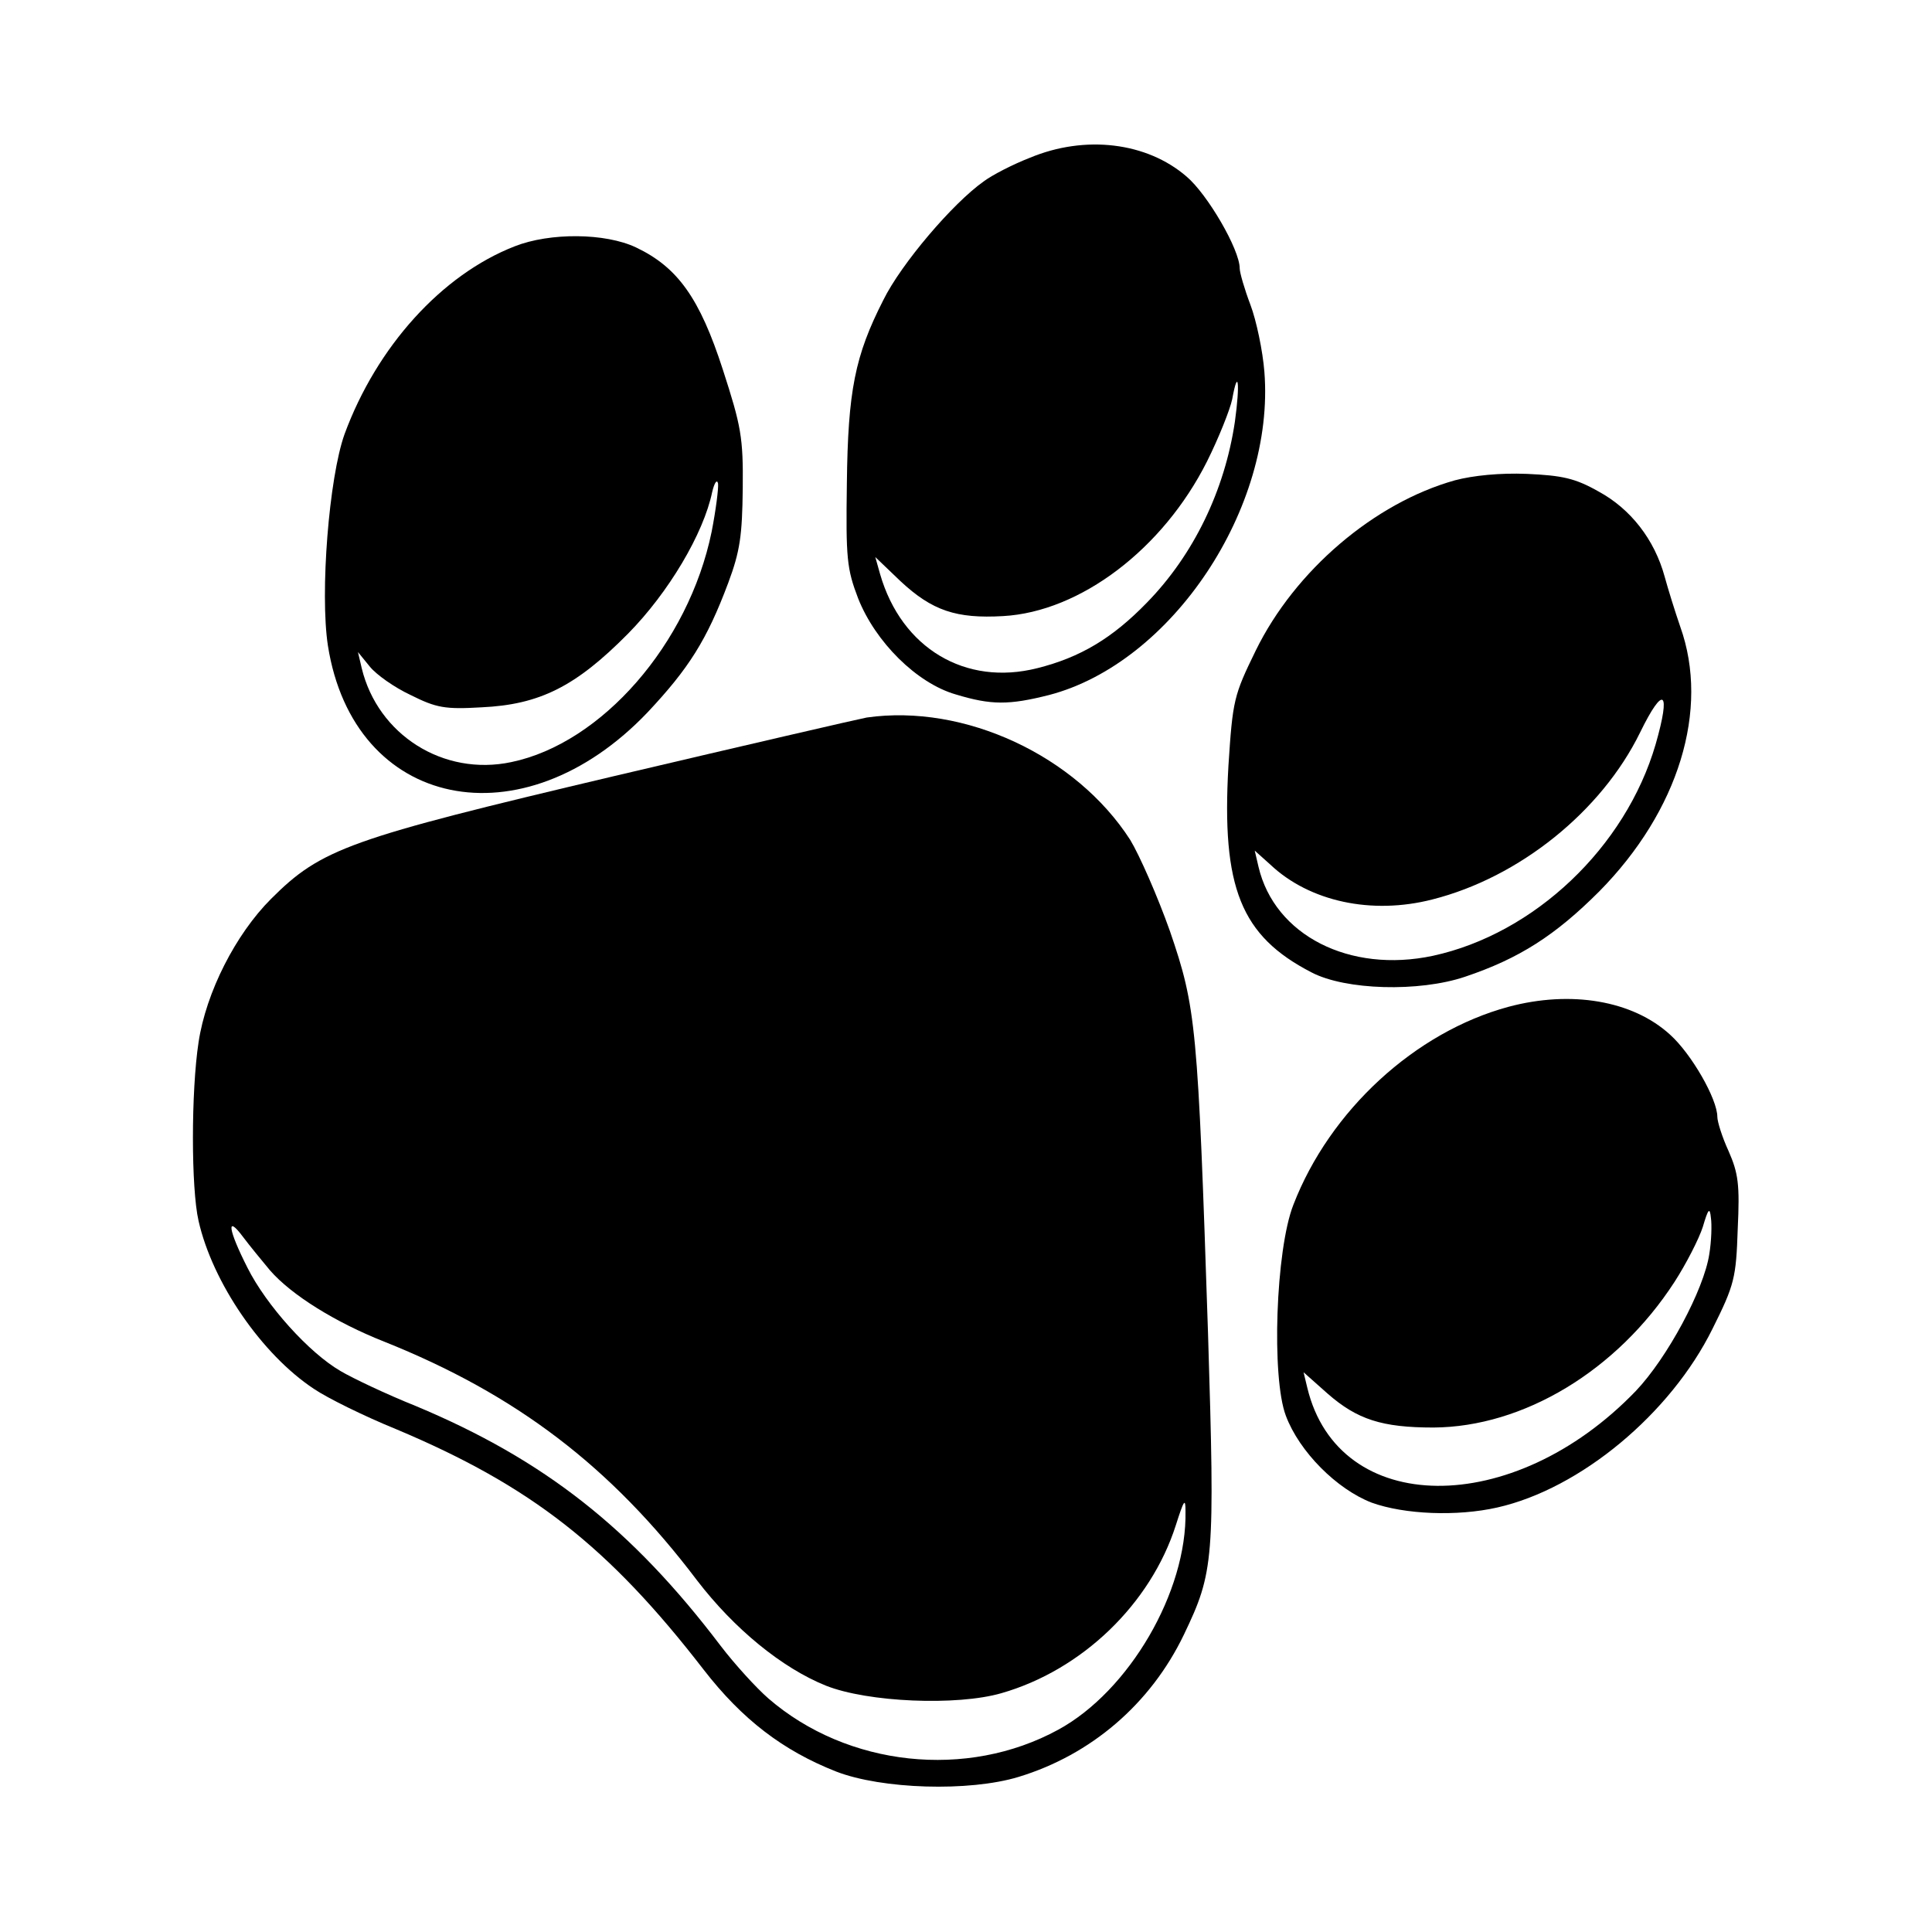
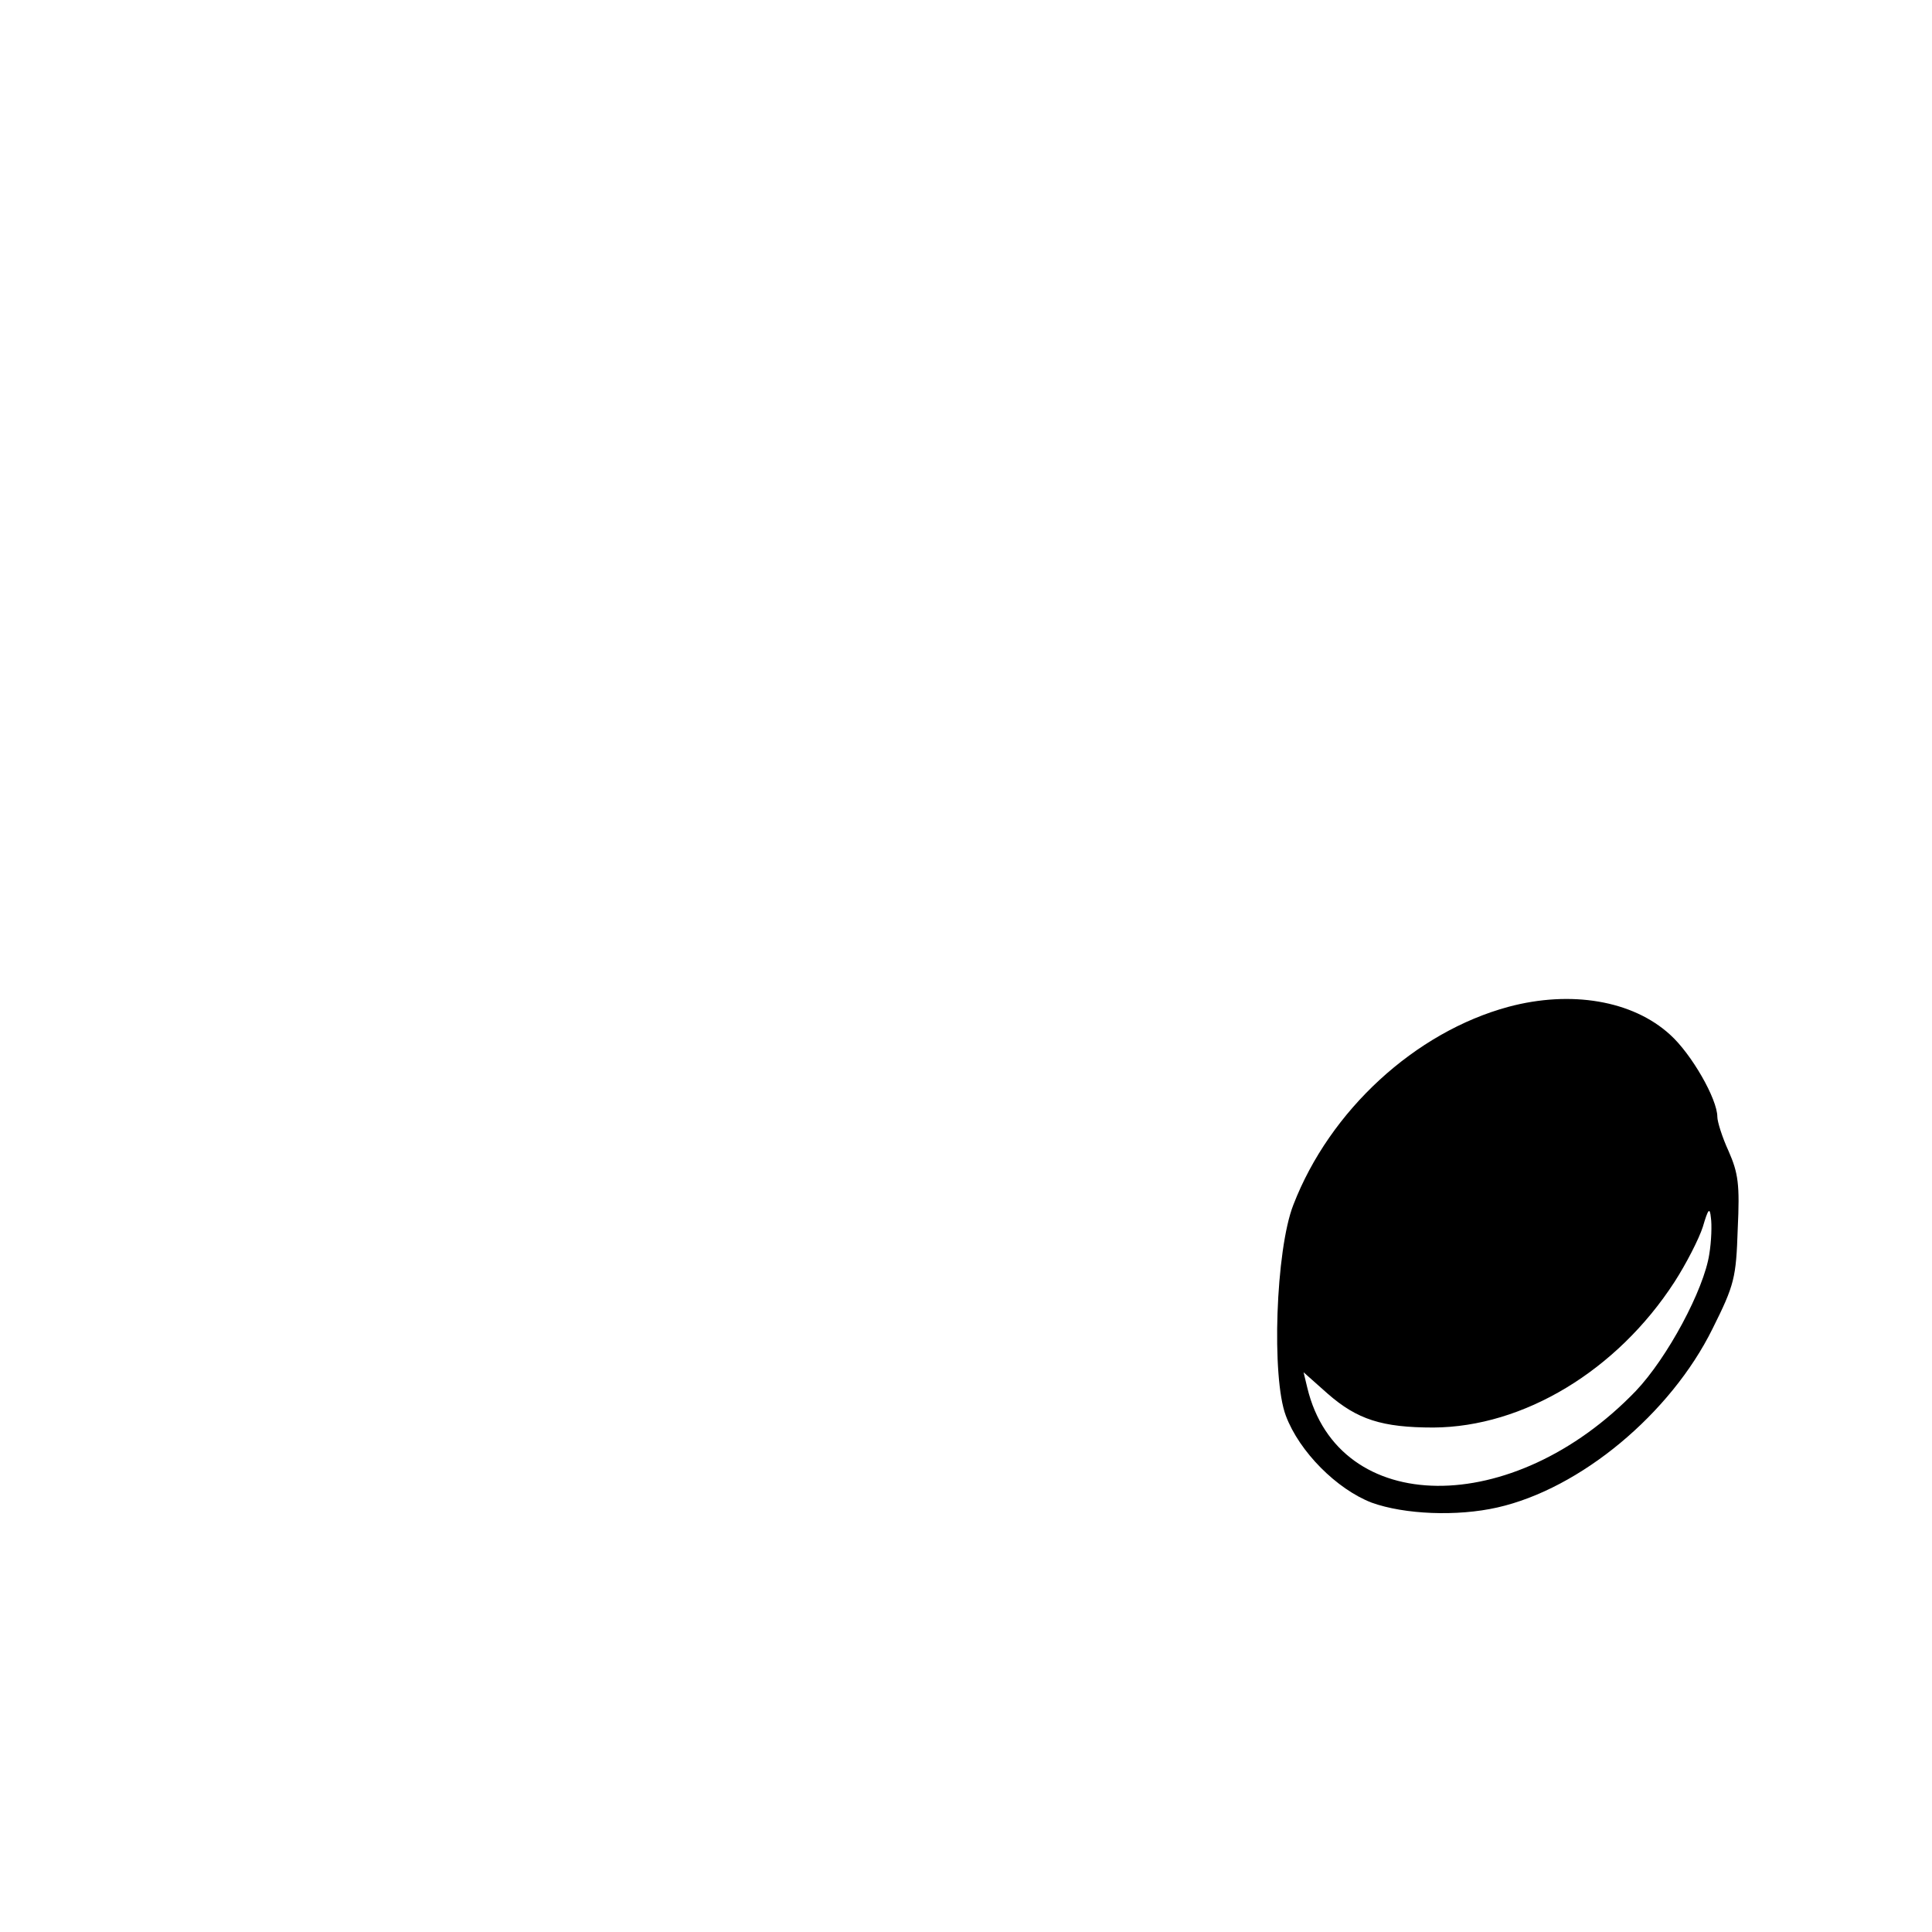
<svg xmlns="http://www.w3.org/2000/svg" version="1.0" width="360pt" height="360pt" viewBox="0 0 360 360" preserveAspectRatio="xMidYMid meet">
  <g transform="translate(0,360) scale(0.1,-0.1)" fill="#000000" stroke="none">
-     <path d="M1919 3306 c-31 -12 -70 -32 -86 -44 -58 -41 -154 -154 -187 -221 -53 -104 -66 -169 -68 -342 -2 -140 0 -159 21 -214 32 -81 109 -158 182 -179 66 -20 99 -20 174 -1 229 60 421 349 401 602 -3 39 -15 96 -26 125 -11 29 -20 60 -20 68 0 35 -60 138 -99 171 -74 64 -189 78 -292 35z m382 -492 c-19 -128 -77 -248 -164 -337 -64 -66 -124 -102 -204 -122 -134 -34 -253 37 -293 175 l-9 32 47 -45 c59 -55 104 -70 191 -65 144 8 298 125 380 288 22 44 43 97 47 116 11 61 15 30 5 -42z" />
-     <path d="M959 3141 c-136 -53 -257 -187 -317 -350 -29 -81 -46 -296 -31 -394 48 -305 362 -370 596 -124 76 81 110 134 150 241 22 59 26 88 27 176 1 95 -3 116 -37 221 -43 133 -84 191 -162 228 -57 27 -160 28 -226 2z m367 -532 c-43 -209 -205 -394 -373 -429 -127 -27 -249 51 -279 175 l-7 30 22 -27 c12 -15 46 -39 76 -53 48 -24 64 -27 132 -23 109 5 176 39 273 137 76 77 141 187 157 264 4 17 9 25 11 16 1 -9 -4 -49 -12 -90z" />
-     <path d="M2711 2705 c-150 -42 -298 -168 -371 -317 -41 -84 -43 -92 -51 -215 -13 -227 23 -317 155 -385 63 -33 200 -37 286 -8 101 34 168 77 250 159 148 150 206 339 151 493 -10 29 -23 71 -29 93 -19 70 -64 127 -123 159 -44 25 -68 30 -134 33 -50 2 -100 -3 -134 -12z m374 -492 c-56 -192 -226 -353 -415 -394 -155 -33 -295 38 -325 166 l-7 30 29 -26 c73 -69 189 -94 302 -65 162 41 315 164 387 311 44 90 58 79 29 -22z" />
-     <path d="M1615 2263 c-16 -3 -228 -52 -470 -109 -495 -117 -546 -135 -640 -229 -66 -66 -121 -174 -135 -267 -14 -92 -14 -272 0 -333 26 -115 118 -249 215 -313 25 -17 94 -51 153 -75 252 -106 396 -219 573 -448 72 -93 148 -151 247 -190 85 -33 248 -38 340 -10 135 41 246 136 308 265 56 117 58 138 45 561 -19 574 -22 607 -71 750 -23 65 -57 142 -74 170 -101 157 -309 254 -491 228z m-1112 -1030 c40 -46 122 -97 213 -133 245 -98 422 -232 583 -445 69 -90 158 -163 240 -196 78 -31 244 -38 327 -14 150 43 278 166 325 313 15 47 18 52 18 26 3 -150 -105 -335 -237 -407 -170 -93 -393 -69 -540 58 -23 20 -63 64 -89 98 -166 219 -329 347 -568 447 -55 22 -118 52 -140 65 -59 34 -139 123 -174 193 -36 71 -40 100 -8 57 12 -16 35 -44 50 -62z" />
    <path d="M2811 1724 c-174 -47 -333 -193 -401 -369 -33 -84 -41 -322 -14 -393 25 -67 95 -137 160 -162 61 -22 159 -26 234 -9 155 35 323 175 401 333 41 82 44 95 47 186 4 83 1 104 -17 145 -12 26 -21 55 -21 64 0 33 -48 117 -88 153 -70 64 -185 83 -301 52z m374 -461 c-10 -66 -78 -193 -137 -255 -229 -238 -554 -235 -612 6 l-7 29 45 -40 c55 -48 101 -63 197 -63 168 1 342 106 449 271 22 34 46 81 53 103 10 34 13 37 15 17 2 -13 1 -44 -3 -68z" />
  </g>
</svg>